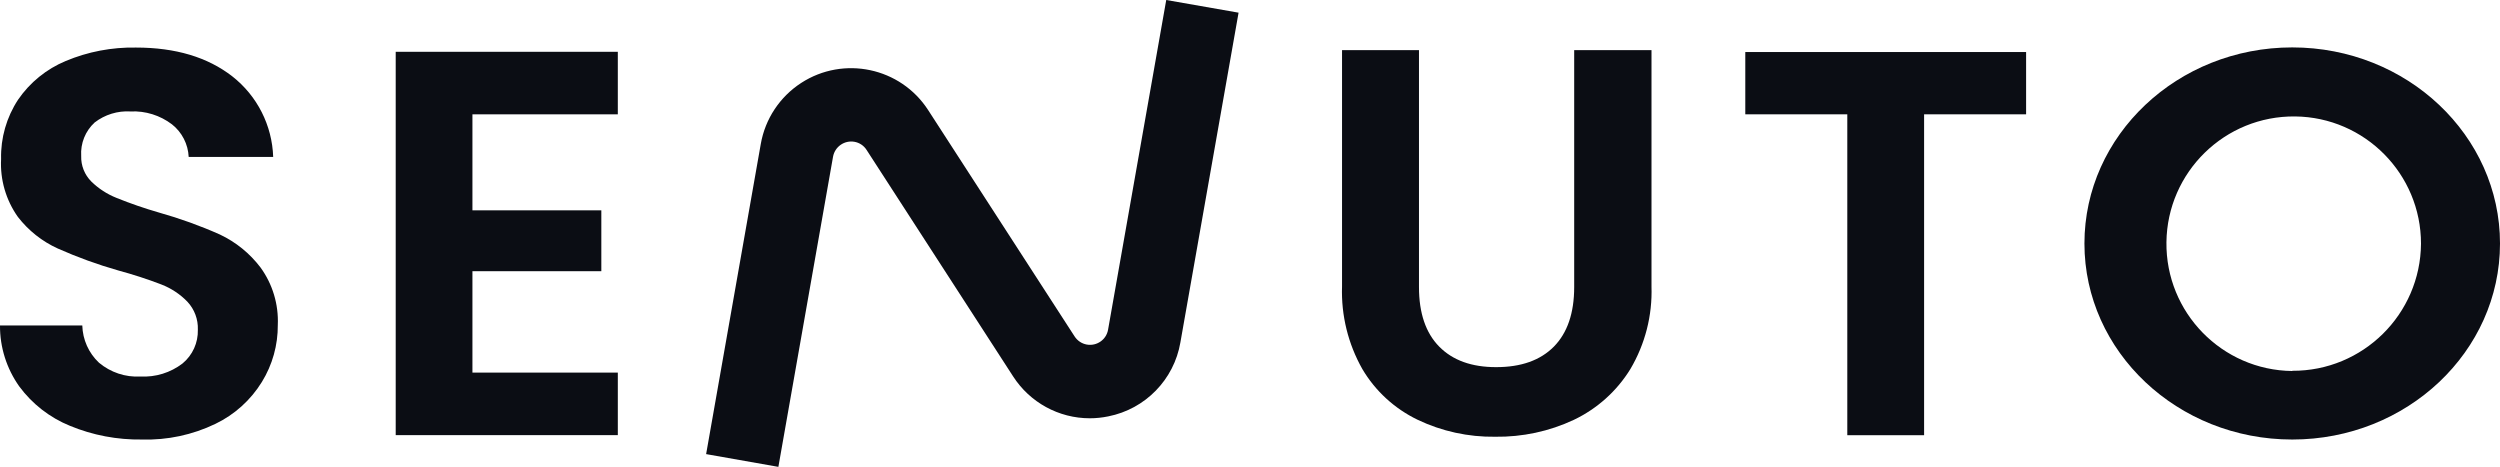
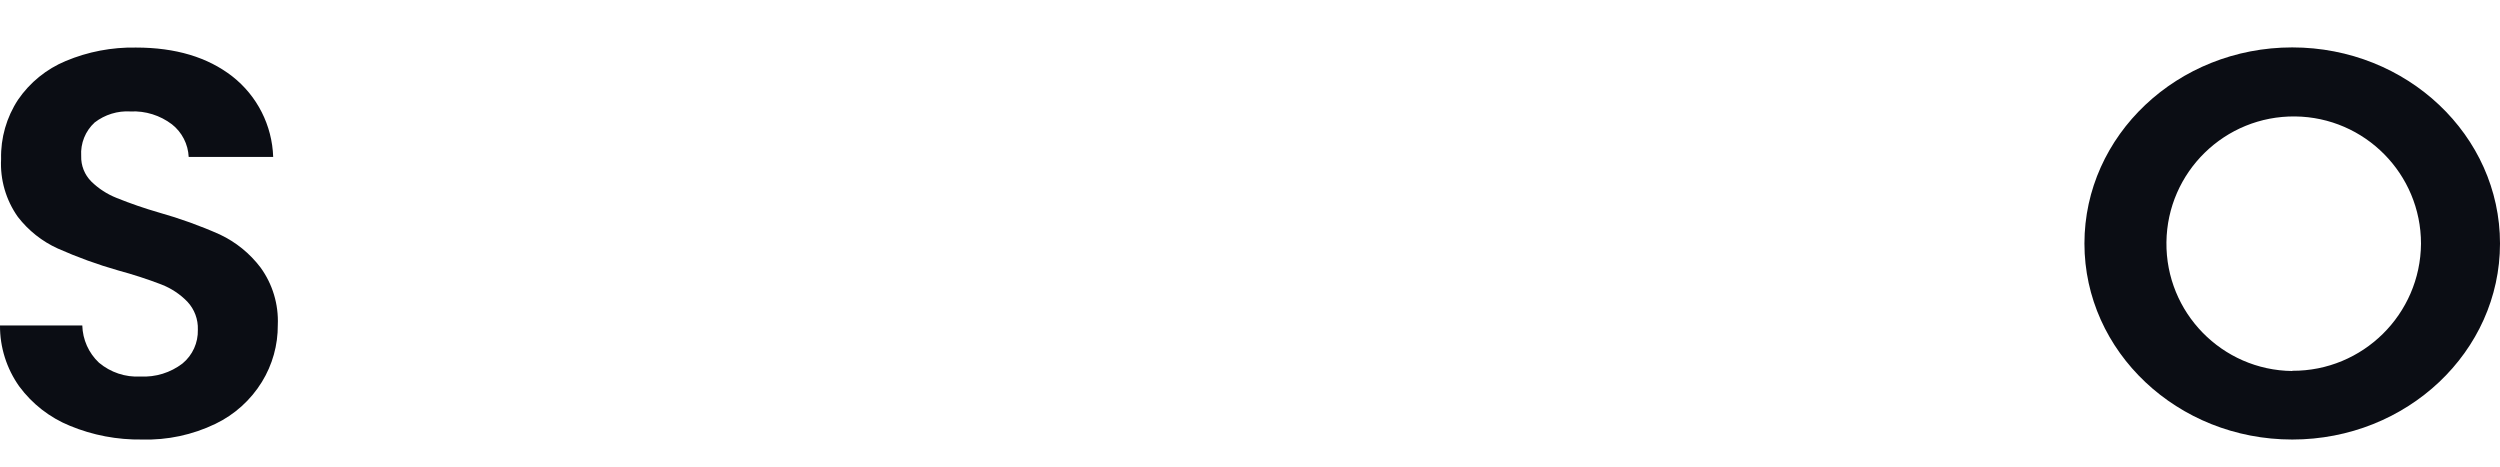
<svg xmlns="http://www.w3.org/2000/svg" id="Warstwa_2" viewBox="0 0 341.16 63.71">
  <g id="Layer_1">
    <path d="m9.55,58.11c-2.76-1.12-5.16-2.99-6.93-5.39C.9,50.29-.02,47.39,0,44.41h11.23c.05,1.93.87,3.77,2.28,5.09,1.58,1.32,3.6,2,5.65,1.88,2.07.11,4.11-.52,5.75-1.78,1.37-1.13,2.14-2.83,2.09-4.61.05-1.41-.46-2.78-1.42-3.81-1-1.04-2.22-1.84-3.56-2.36-1.92-.74-3.88-1.37-5.87-1.91-2.82-.8-5.59-1.81-8.27-3-2.14-.97-4-2.45-5.44-4.31C.81,27.3,0,24.52.15,21.7c-.07-2.87.74-5.7,2.32-8.1,1.61-2.35,3.88-4.19,6.51-5.28,3.03-1.27,6.29-1.89,9.58-1.83,5.39,0,9.77,1.31,13.14,3.93,3.4,2.66,5.44,6.69,5.58,11h-11.53c-.08-1.74-.91-3.37-2.28-4.45-1.62-1.23-3.62-1.86-5.65-1.76-1.77-.11-3.51.43-4.91,1.51-1.27,1.17-1.94,2.85-1.83,4.57-.04,1.3.46,2.56,1.38,3.48.99.97,2.16,1.73,3.45,2.24,1.9.77,3.83,1.43,5.8,2,2.84.8,5.62,1.8,8.31,3,2.18,1.03,4.07,2.57,5.53,4.49,1.65,2.27,2.48,5.04,2.36,7.84.02,2.75-.73,5.44-2.17,7.78-1.53,2.48-3.73,4.47-6.36,5.73-3.12,1.5-6.54,2.23-10,2.13-3.37.05-6.72-.58-9.83-1.87Z" fill="#0b0d14" />
-     <path d="m64.47,15.6v13.1h17.59v8.31h-17.59v13.84h19.84v8.53h-30.31V7.07h30.31v8.53h-19.84Z" fill="#0b0d14" />
-     <path d="m193.64,6.84v32.34c0,3.54.92,6.25,2.76,8.12s4.44,2.81,7.79,2.8c3.39,0,6.01-.93,7.86-2.8,1.84-1.87,2.77-4.58,2.77-8.12V6.84h10.55v32.26c.13,3.95-.87,7.86-2.88,11.26-1.85,3.01-4.53,5.41-7.71,6.93-3.36,1.58-7.03,2.36-10.74,2.31-3.66.05-7.29-.74-10.59-2.32-3.14-1.51-5.77-3.92-7.54-6.92-1.94-3.43-2.9-7.32-2.77-11.26V6.84h10.5Z" fill="#0b0d14" />
-     <path d="m276.49,7.1v8.5h-13.92v43.79h-10.48V15.6h-13.92V7.1h38.32Z" fill="#0b0d14" />
    <path d="m312.81,6.47c-15.66,0-28.36,12-28.36,26.76s12.7,26.75,28.36,26.75,28.35-12,28.35-26.75-12.69-26.76-28.35-26.76Zm0,44.16c-9.59-.11-17.28-7.98-17.17-17.57.11-9.59,7.98-17.28,17.57-17.17,9.51.11,17.17,7.85,17.17,17.37-.08,9.63-7.94,17.39-17.57,17.34v.03Z" fill="#0b0d14" />
-     <path d="m159.15,0l-7.94,45h0c-.24,1.36-1.54,2.26-2.9,2.02-.68-.12-1.28-.52-1.66-1.1l-20-30.91c-3.76-5.8-11.52-7.45-17.32-3.69-2.91,1.89-4.91,4.9-5.51,8.32l-7.46,42.33,9.86,1.74,7.46-42.33h0c.25-1.36,1.55-2.27,2.92-2.03.68.12,1.28.52,1.65,1.1l20,30.91c2.29,3.56,6.23,5.72,10.47,5.72.85,0,1.69-.09,2.52-.26,5.05-1,8.97-5.01,9.84-10.09l7.94-45-9.87-1.73Z" fill="#0b0d14" />
  </g>
</svg>